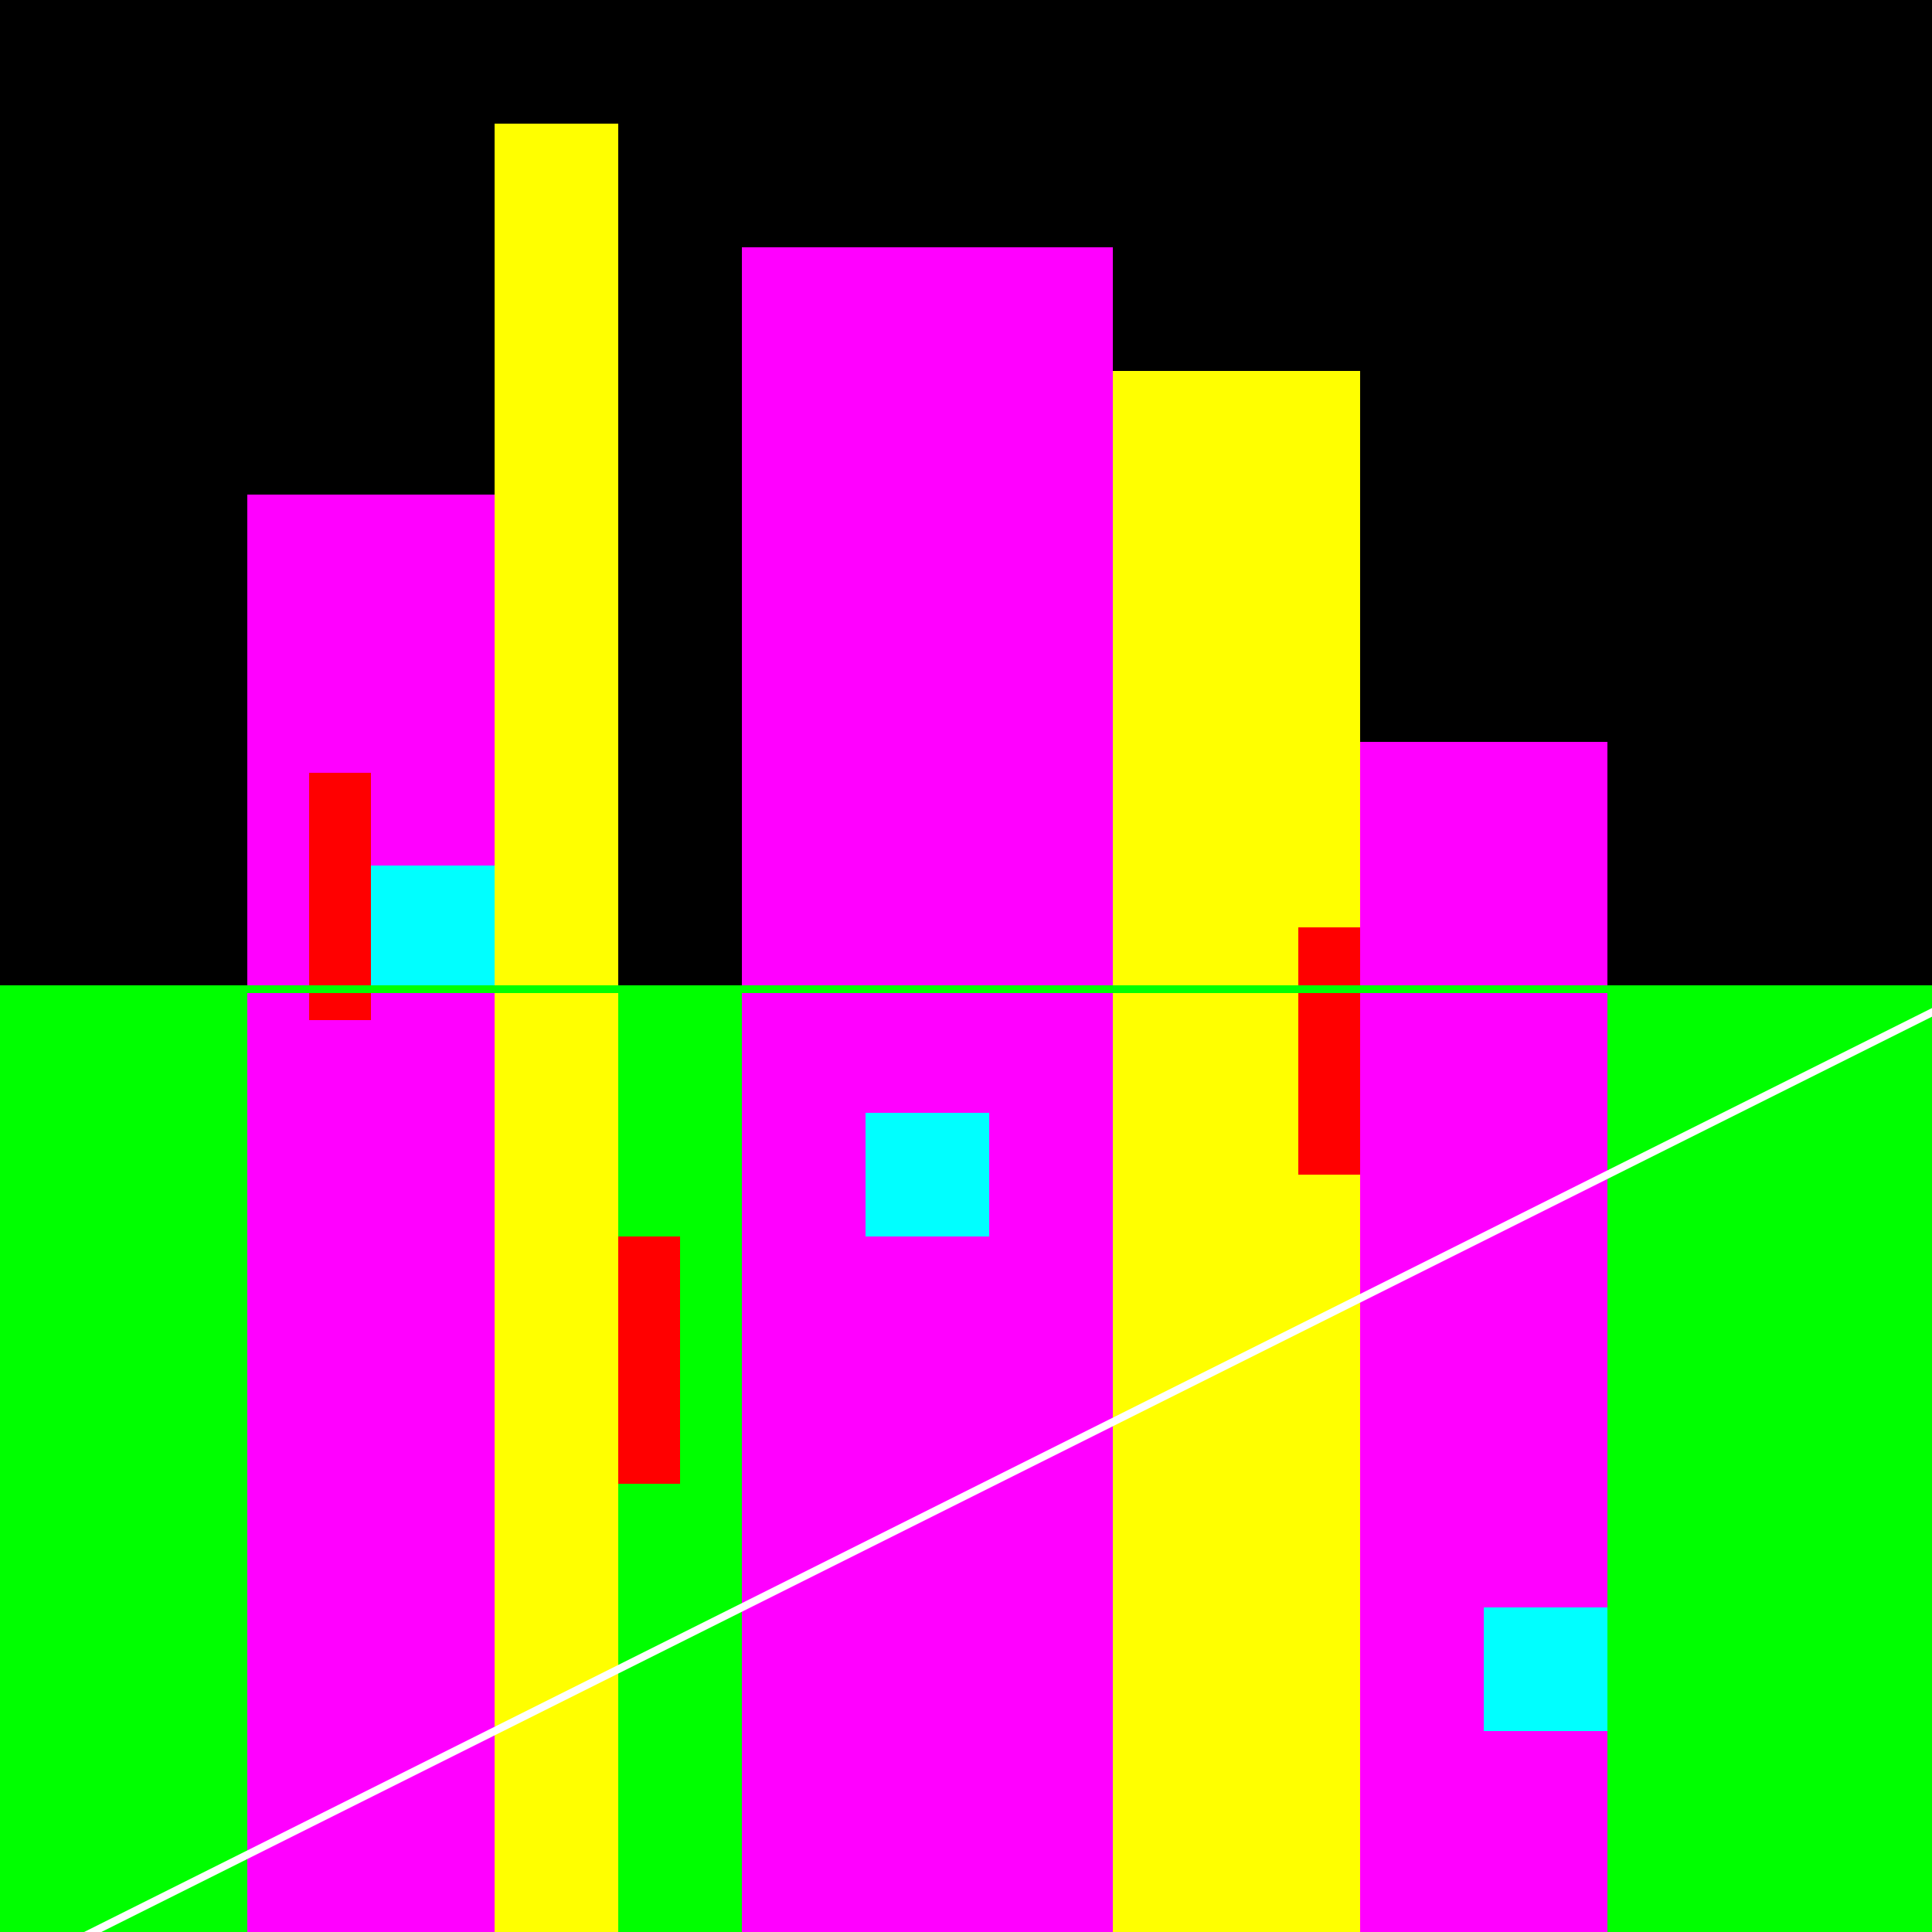
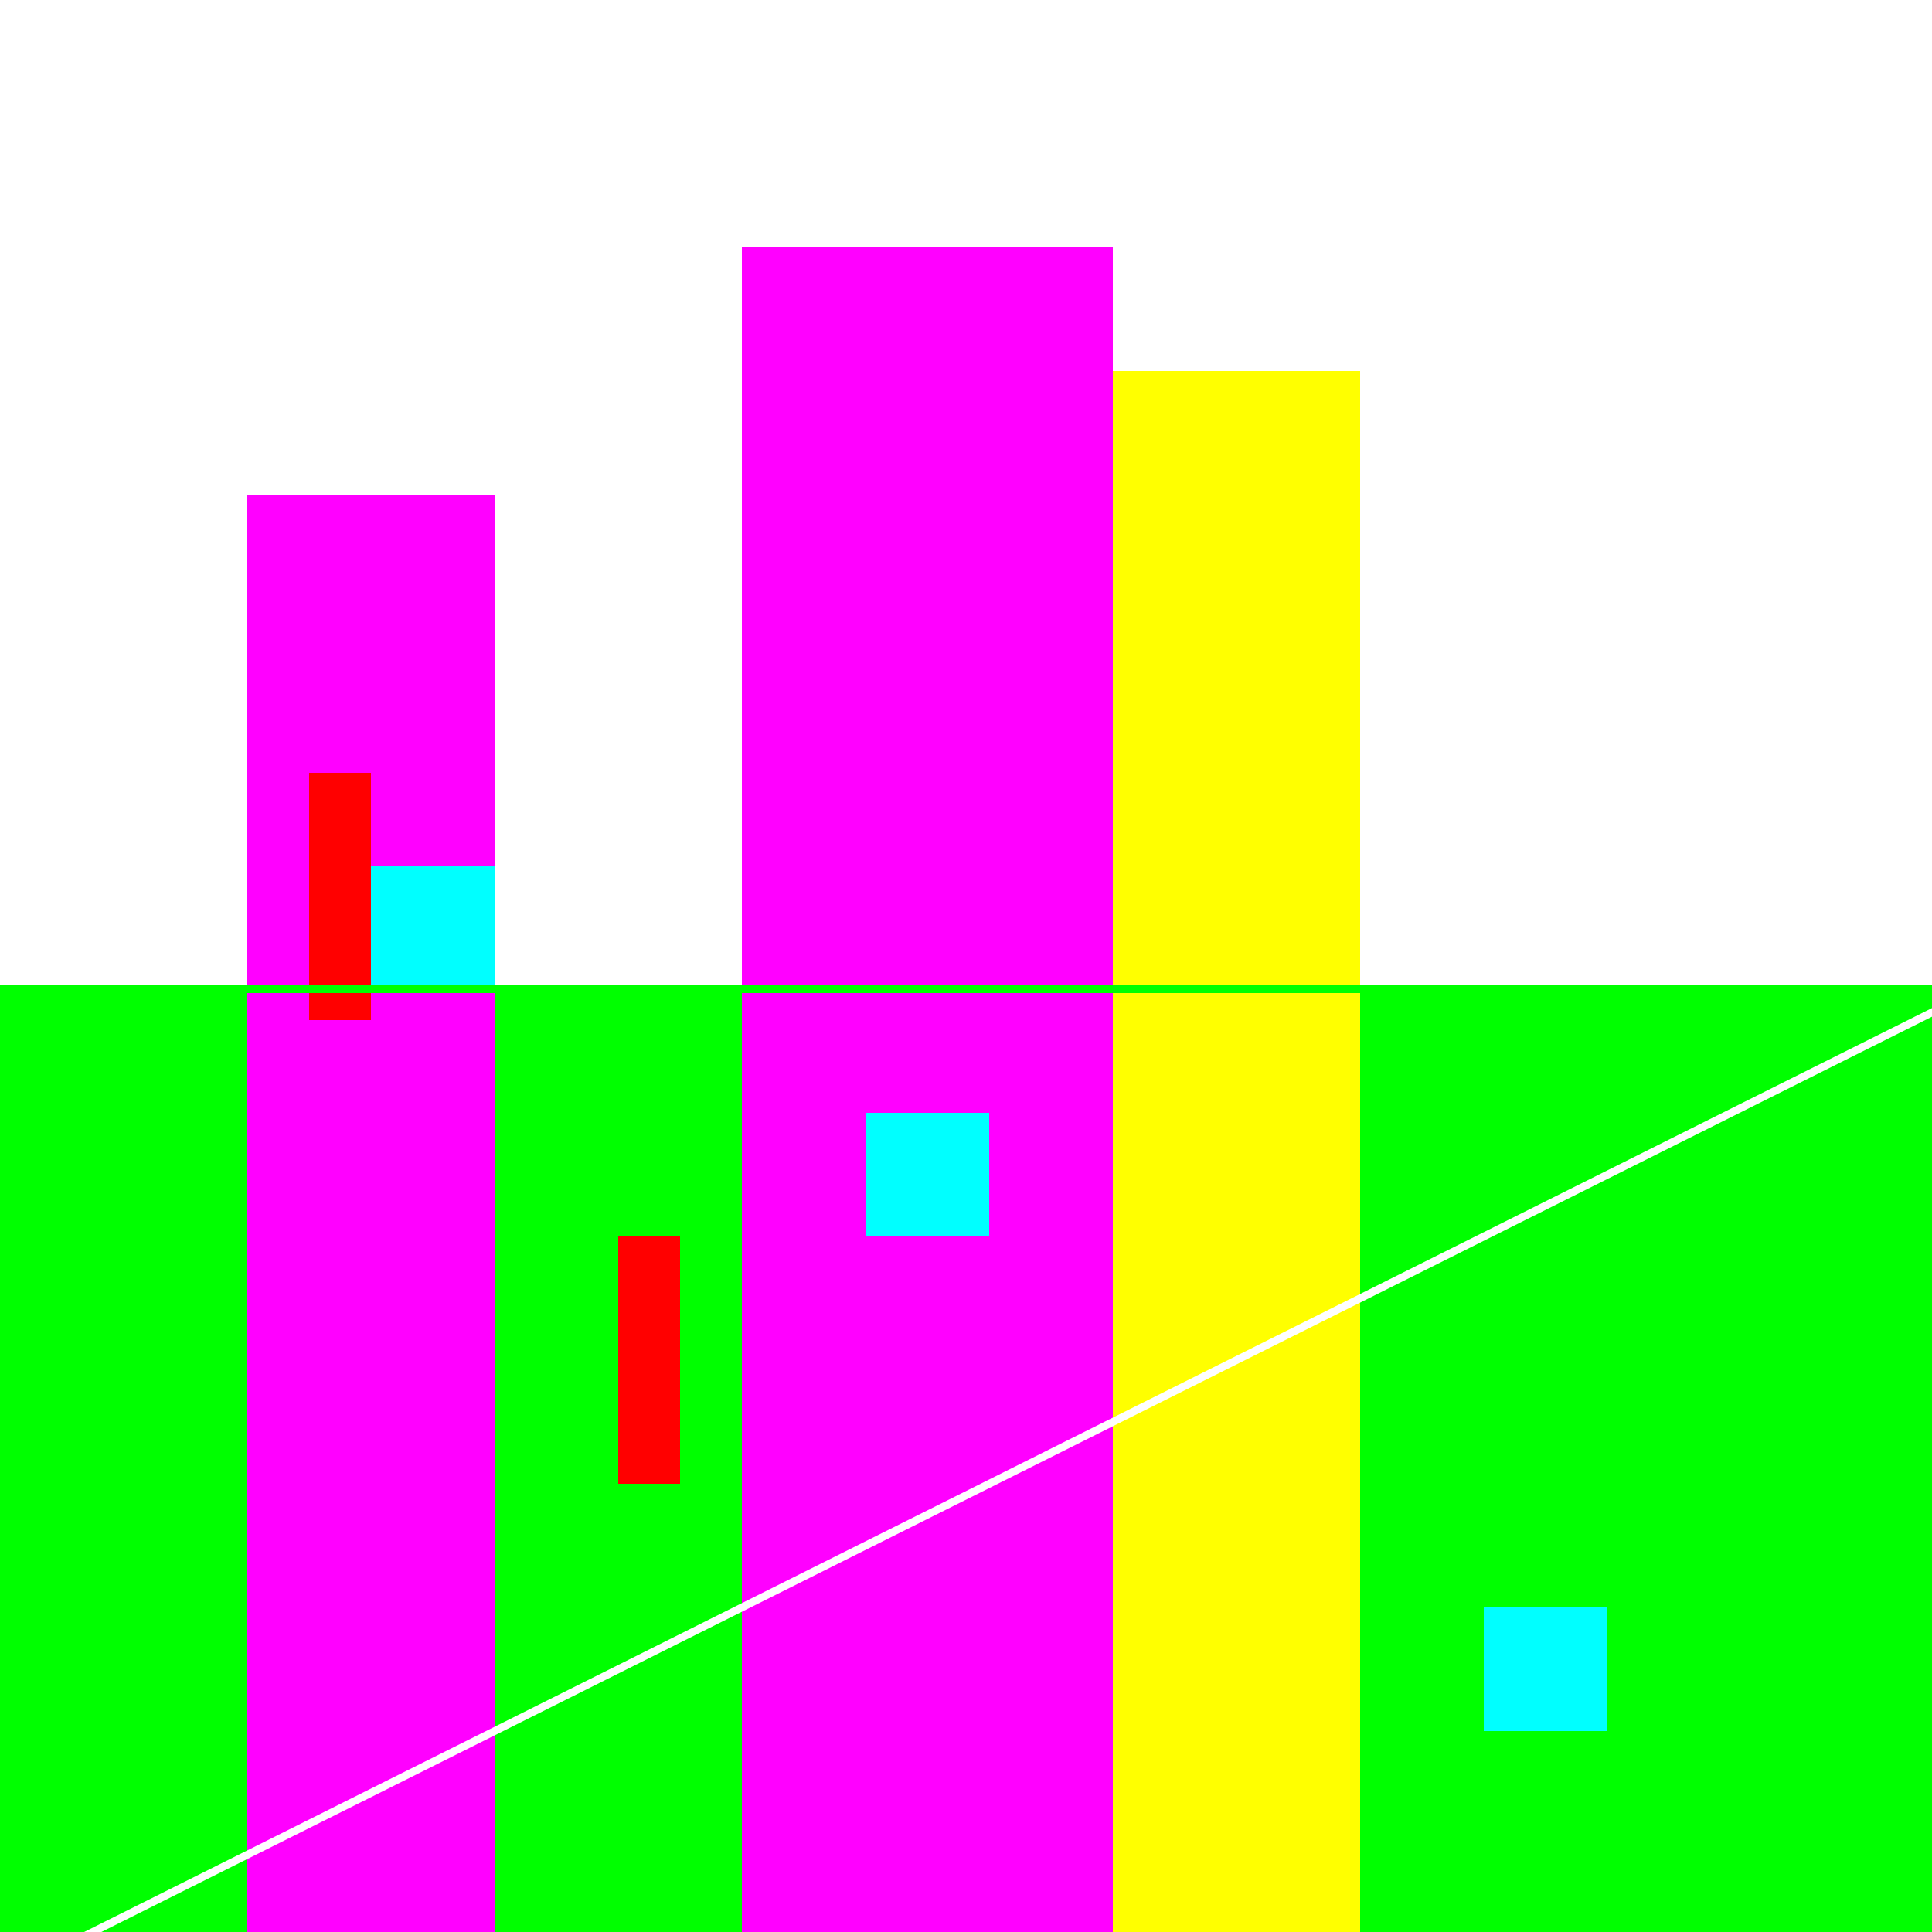
<svg xmlns="http://www.w3.org/2000/svg" width="500" height="500">
  <defs />
  <g>
-     <rect fill="#000000" stroke="none" x="0" y="0" width="512" height="512" />
    <rect fill="#00FF00" stroke="none" x="0" y="256" width="512" height="256" />
    <rect fill="#FF00FF" stroke="none" x="64" y="128" width="64" height="384" />
    <rect fill="#FF00FF" stroke="none" x="192" y="64" width="96" height="448" />
-     <rect fill="#FF00FF" stroke="none" x="352" y="192" width="64" height="320" />
-     <rect fill="#FFFF00" stroke="none" x="128" y="32" width="32" height="480" />
    <rect fill="#FFFF00" stroke="none" x="288" y="96" width="64" height="416" />
    <rect fill="#00FFFF" stroke="none" x="96" y="224" width="32" height="32" />
    <rect fill="#00FFFF" stroke="none" x="224" y="288" width="32" height="32" />
    <rect fill="#00FFFF" stroke="none" x="384" y="416" width="32" height="32" />
    <rect fill="#FF0000" stroke="none" x="80" y="200" width="16" height="64" />
    <rect fill="#FF0000" stroke="none" x="160" y="320" width="16" height="64" />
-     <rect fill="#FF0000" stroke="none" x="336" y="240" width="16" height="64" />
    <path fill="none" stroke="#FFFFFF" paint-order="fill stroke markers" d=" M 0 512 L 512 256" stroke-miterlimit="10" stroke-width="2" stroke-dasharray="" />
    <path fill="none" stroke="#00FF00" paint-order="fill stroke markers" d=" M 0 256 L 512 256" stroke-miterlimit="10" stroke-width="2" stroke-dasharray="" />
  </g>
</svg>